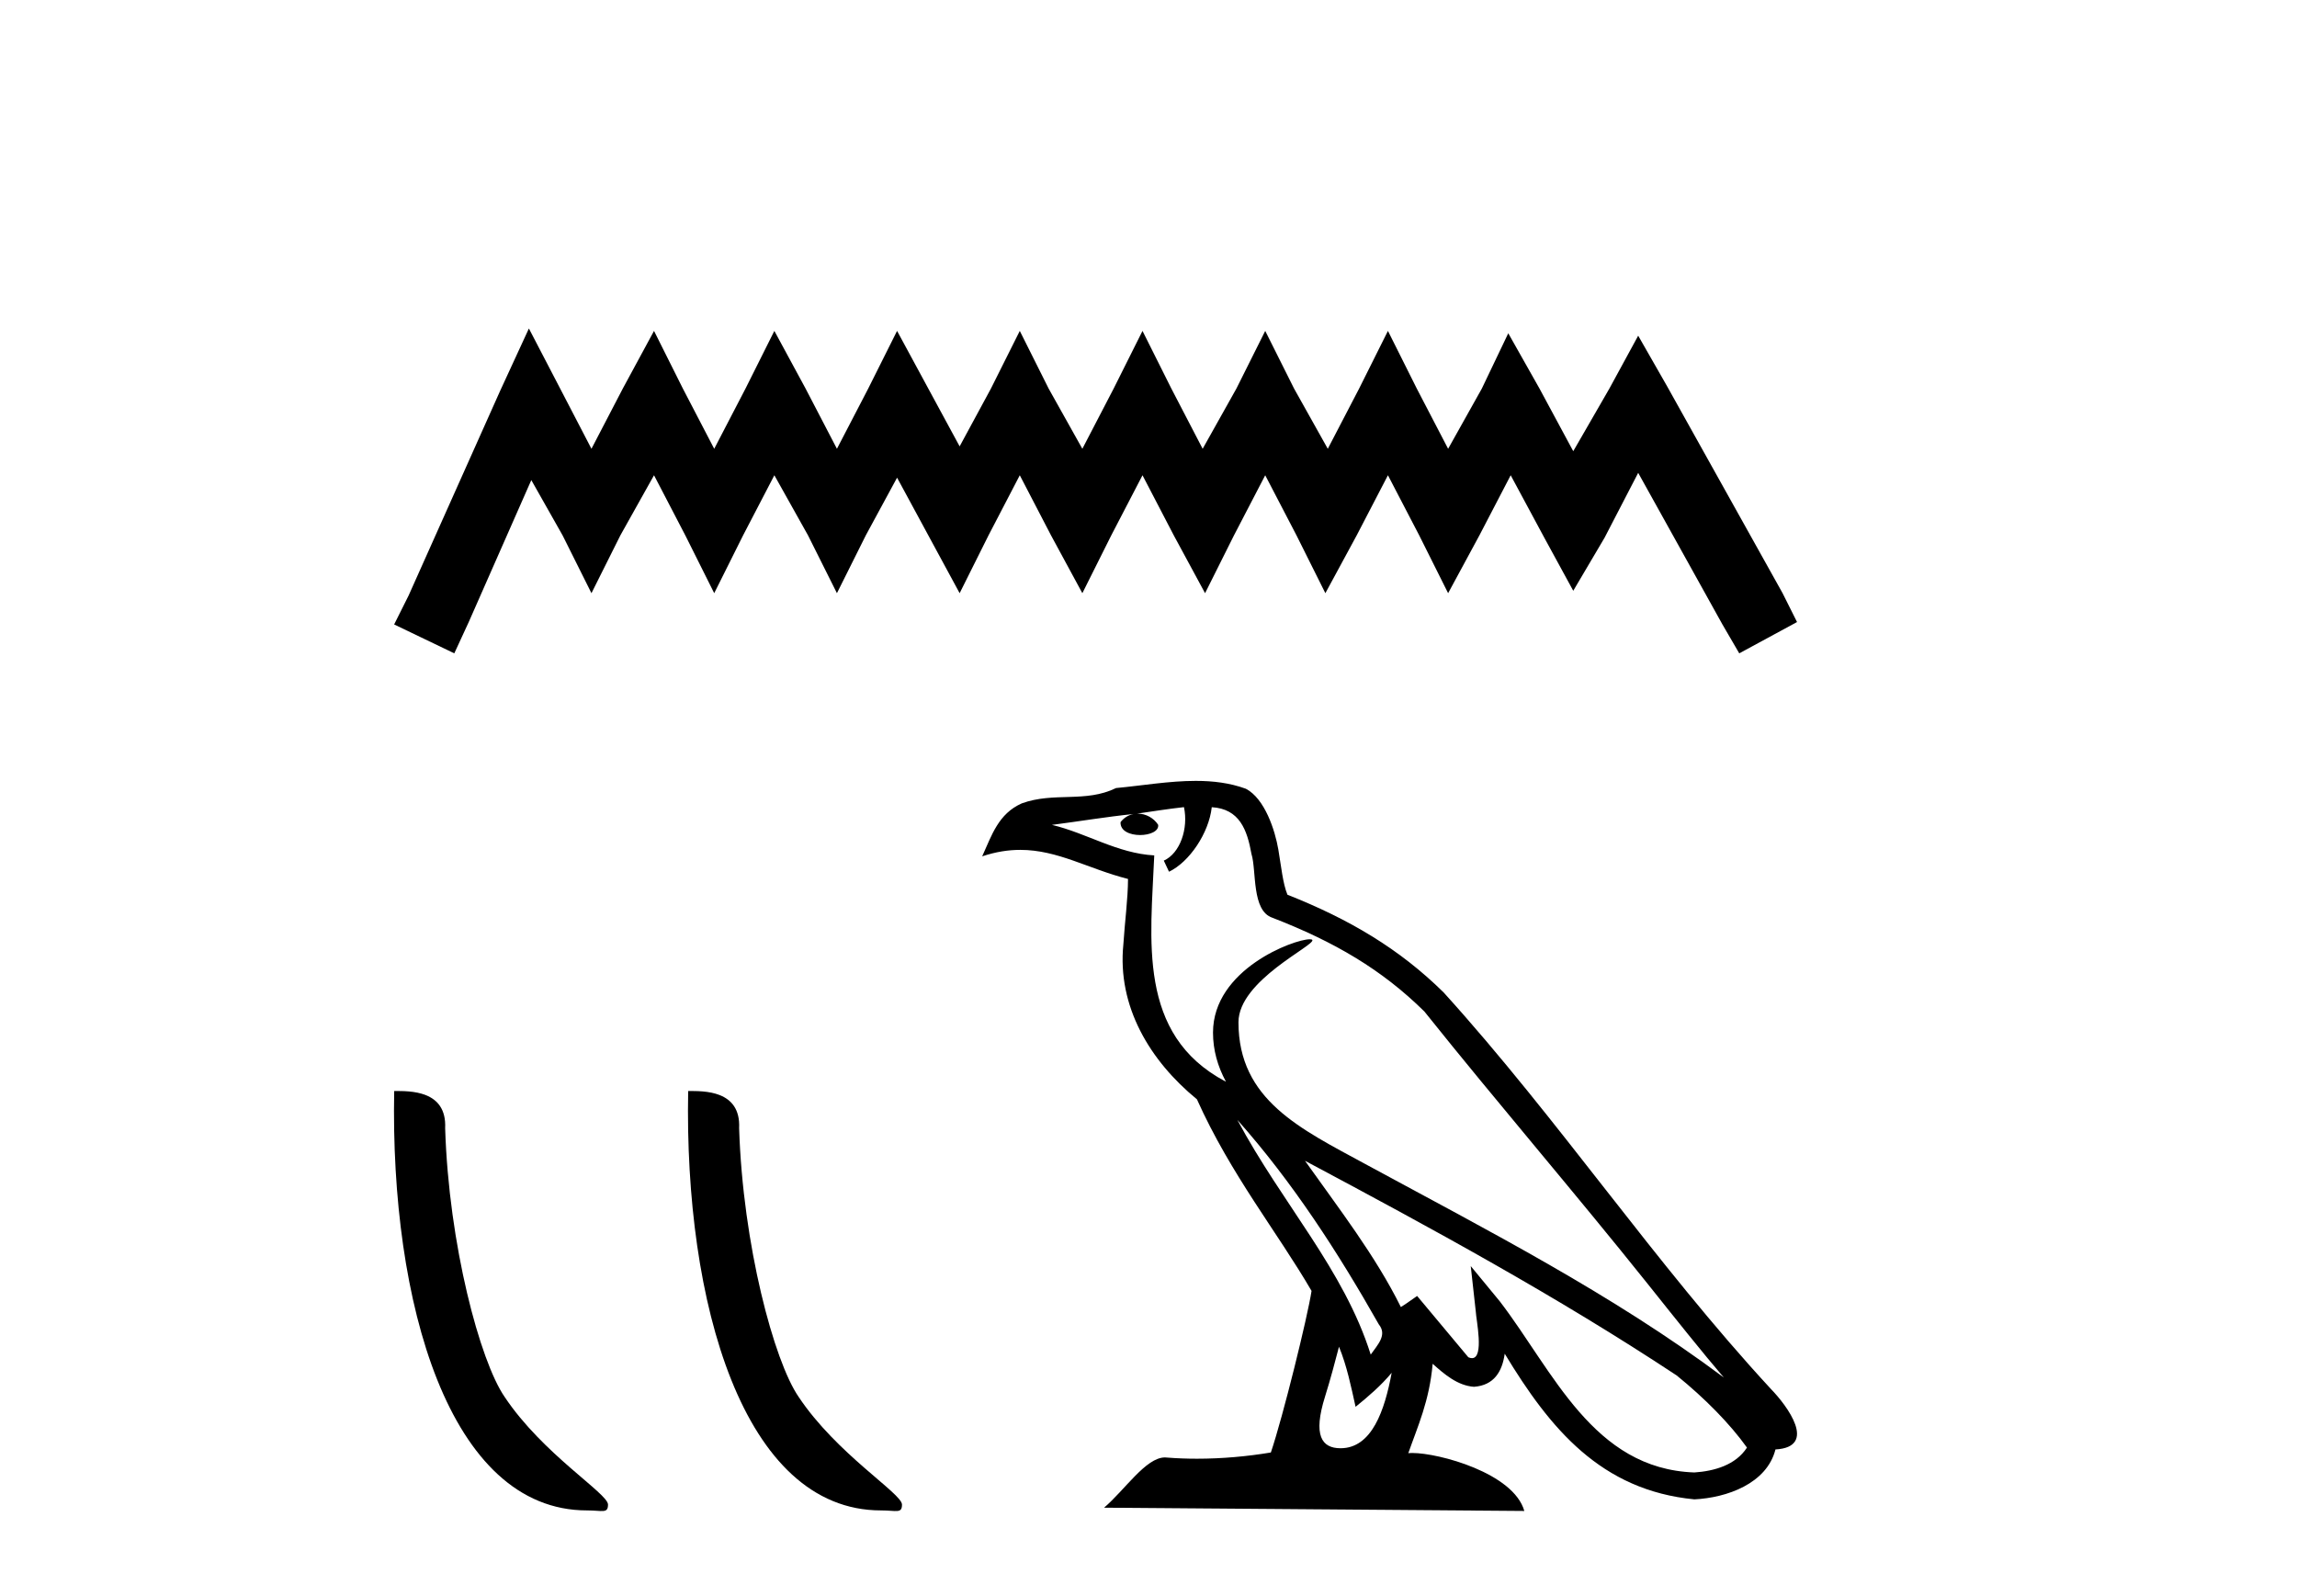
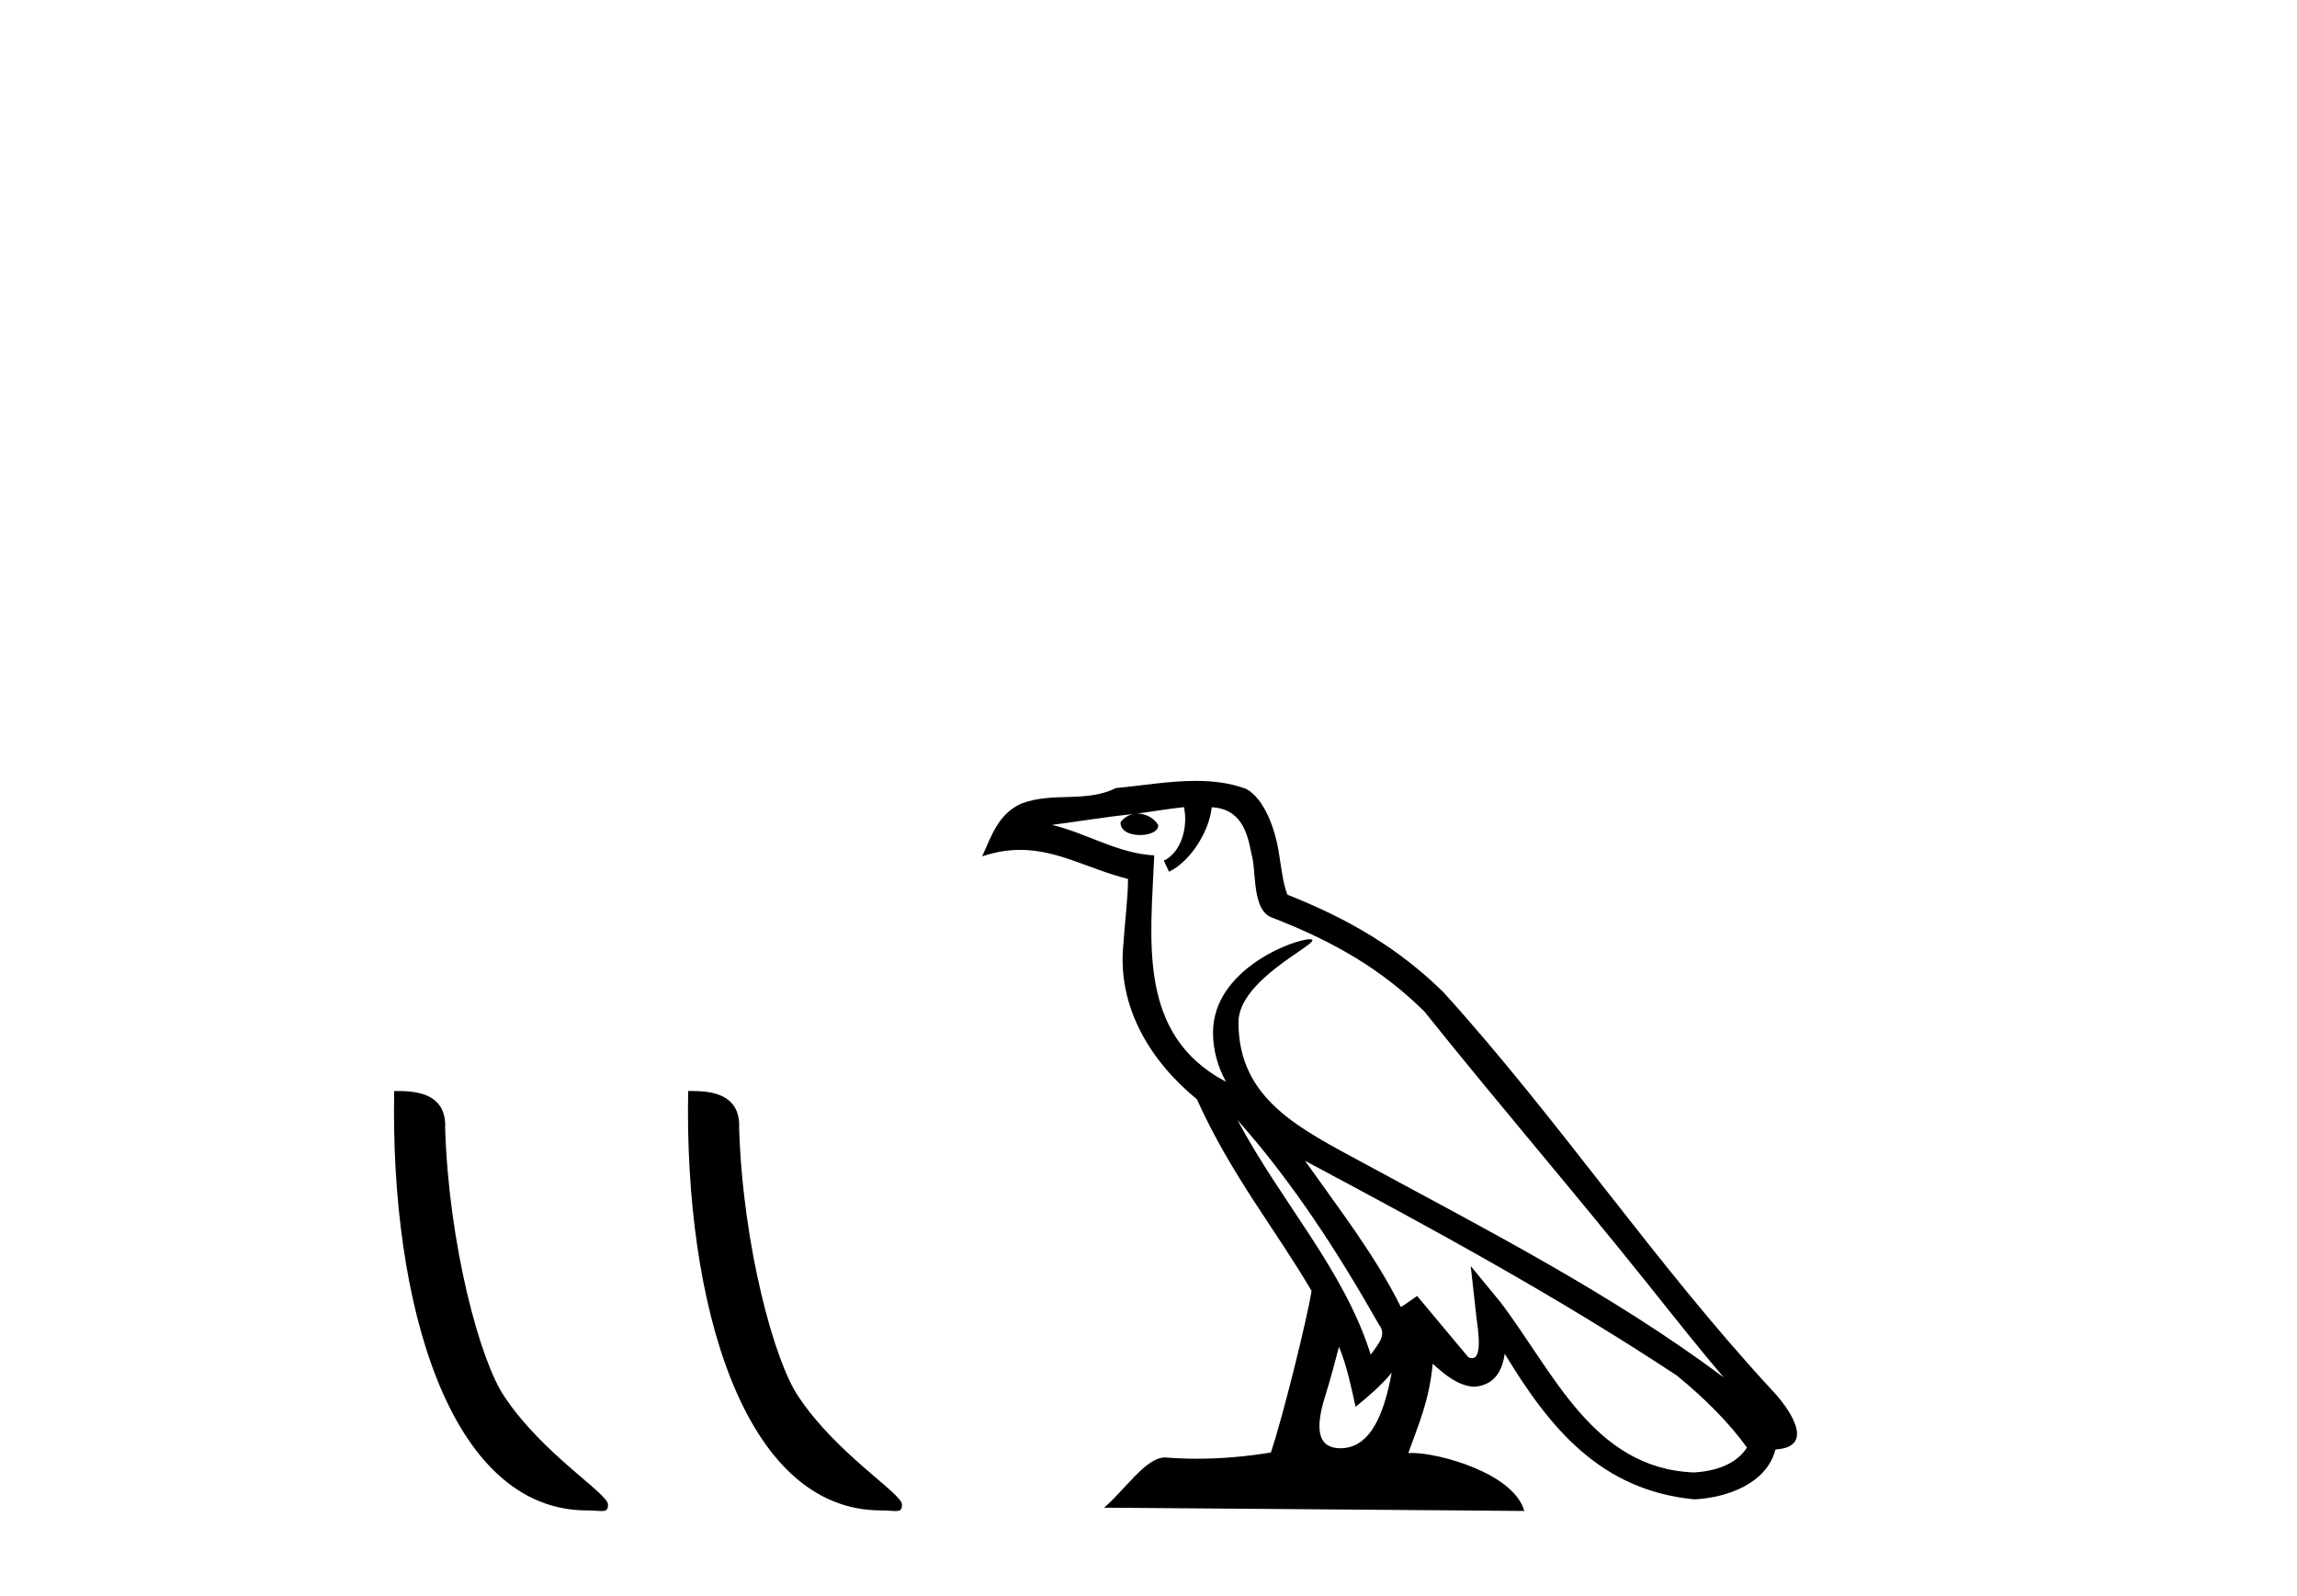
<svg xmlns="http://www.w3.org/2000/svg" width="59.0" height="41.0">
-   <path d="M 13.585 8.437 L 12.844 10.044 L 10.495 15.297 L 10.124 16.039 L 11.669 16.781 L 12.04 15.977 L 13.647 12.331 L 14.451 13.752 L 15.192 15.236 L 15.934 13.752 L 16.799 12.207 L 17.603 13.752 L 18.345 15.236 L 19.086 13.752 L 19.89 12.207 L 20.755 13.752 L 21.497 15.236 L 22.238 13.752 L 23.042 12.269 L 23.845 13.752 L 24.649 15.236 L 25.39 13.752 L 26.194 12.207 L 26.997 13.752 L 27.801 15.236 L 28.543 13.752 L 29.346 12.207 L 30.15 13.752 L 30.953 15.236 L 31.695 13.752 L 32.498 12.207 L 33.302 13.752 L 34.043 15.236 L 34.847 13.752 L 35.65 12.207 L 36.454 13.752 L 37.196 15.236 L 37.999 13.752 L 38.803 12.207 L 39.668 13.814 L 40.41 15.174 L 41.213 13.814 L 42.078 12.145 L 44.242 16.039 L 44.674 16.781 L 46.158 15.977 L 45.787 15.236 L 42.82 9.92 L 42.078 8.622 L 41.337 9.982 L 40.41 11.589 L 39.544 9.982 L 38.741 8.56 L 38.061 9.982 L 37.196 11.527 L 36.392 9.982 L 35.65 8.499 L 34.909 9.982 L 34.105 11.527 L 33.24 9.982 L 32.498 8.499 L 31.757 9.982 L 30.891 11.527 L 30.088 9.982 L 29.346 8.499 L 28.604 9.982 L 27.801 11.527 L 26.936 9.982 L 26.194 8.499 L 25.452 9.982 L 24.649 11.465 L 23.845 9.982 L 23.042 8.499 L 22.3 9.982 L 21.497 11.527 L 20.693 9.982 L 19.89 8.499 L 19.148 9.982 L 18.345 11.527 L 17.541 9.982 L 16.799 8.499 L 15.996 9.982 L 15.192 11.527 L 14.389 9.982 L 13.585 8.437 Z" style="fill:#000000;stroke:none" />
  <path d="M 15.077 38.795 C 15.476 38.795 15.617 38.884 15.617 38.644 C 15.617 38.359 13.941 37.35 12.96 35.877 C 12.331 34.962 11.527 31.974 11.434 28.977 C 11.481 27.993 10.515 28.023 10.125 28.023 C 10.02 33.444 11.53 38.795 15.077 38.795 Z" style="fill:#000000;stroke:none" />
  <path d="M 22.629 38.795 C 23.028 38.795 23.169 38.884 23.168 38.644 C 23.168 38.359 21.493 37.35 20.512 35.877 C 19.883 34.962 19.079 31.974 18.985 28.977 C 19.032 27.993 18.067 28.023 17.676 28.023 C 17.572 33.444 19.082 38.795 22.629 38.795 Z" style="fill:#000000;stroke:none" />
  <path d="M 31.782 28.764 L 31.782 28.764 C 33.198 30.356 34.371 32.172 35.416 34.017 C 35.636 34.288 35.389 34.536 35.208 34.793 C 34.519 32.606 32.934 30.919 31.782 28.764 ZM 30.411 20.731 C 30.529 21.282 30.311 21.918 29.893 22.105 L 30.027 22.39 C 30.549 22.142 31.051 21.399 31.125 20.733 C 31.838 20.775 32.033 21.312 32.145 21.935 C 32.278 22.36 32.143 23.393 32.682 23.572 C 34.275 24.189 35.493 24.902 36.586 25.98 C 38.472 28.339 40.443 30.624 42.329 32.985 C 43.062 33.904 43.733 34.746 44.277 35.381 C 41.412 33.24 38.212 31.602 35.072 29.9 C 33.403 28.993 31.811 28.252 31.811 26.256 C 31.811 25.182 33.789 24.282 33.708 24.143 C 33.7 24.131 33.678 24.125 33.642 24.125 C 33.235 24.125 31.157 24.896 31.157 26.521 C 31.157 26.972 31.277 27.389 31.487 27.779 C 31.483 27.779 31.48 27.778 31.477 27.778 C 29.197 26.57 29.559 24.126 29.648 21.971 C 28.7 21.919 27.92 21.402 27.02 21.187 C 27.718 21.097 28.413 20.98 29.113 20.908 L 29.113 20.908 C 28.982 20.934 28.862 21.01 28.782 21.117 C 28.77 21.347 29.03 21.448 29.283 21.448 C 29.531 21.448 29.771 21.352 29.748 21.185 C 29.636 21.011 29.433 20.898 29.224 20.898 C 29.218 20.898 29.212 20.898 29.206 20.898 C 29.554 20.848 30.018 20.774 30.411 20.731 ZM 34.393 34.591 C 34.597 35.087 34.703 35.613 34.819 36.134 C 35.151 35.865 35.473 35.589 35.746 35.26 L 35.746 35.26 C 35.568 36.225 35.237 37.198 34.433 37.198 C 33.947 37.198 33.722 36.869 34.034 35.873 C 34.181 35.404 34.297 34.955 34.393 34.591 ZM 33.52 29.815 L 33.52 29.815 C 36.771 31.547 39.991 33.296 43.066 35.328 C 43.79 35.915 44.435 36.569 44.872 37.181 C 44.582 37.631 44.031 37.786 43.521 37.82 C 40.918 37.729 39.899 35.22 38.525 33.427 L 37.777 32.519 L 37.906 33.683 C 37.915 33.893 38.129 34.884 37.809 34.884 C 37.782 34.884 37.751 34.877 37.715 34.861 L 36.4 33.287 C 36.259 33.38 36.127 33.485 35.982 33.571 C 35.329 32.251 34.374 31.021 33.52 29.815 ZM 30.714 20.057 C 30.031 20.057 29.331 20.179 28.667 20.241 C 27.875 20.627 27.074 20.333 26.244 20.635 C 25.644 20.903 25.476 21.449 25.228 21.995 C 25.581 21.877 25.903 21.829 26.206 21.829 C 27.173 21.829 27.952 22.317 28.974 22.576 C 28.972 23.089 28.892 23.671 28.854 24.258 C 28.695 25.848 29.533 27.243 30.744 28.236 C 31.611 30.168 32.812 31.65 33.688 33.157 C 33.584 33.834 32.953 36.39 32.643 37.307 C 32.034 37.409 31.385 37.467 30.746 37.467 C 30.488 37.467 30.232 37.458 29.981 37.438 C 29.962 37.435 29.943 37.434 29.923 37.434 C 29.43 37.434 28.889 38.276 28.358 38.725 L 39.153 38.809 C 38.878 37.836 36.959 37.32 36.278 37.32 C 36.239 37.32 36.203 37.321 36.173 37.325 C 36.414 36.637 36.714 35.99 36.799 35.029 C 37.1 35.298 37.438 35.59 37.86 35.62 C 38.376 35.582 38.585 35.229 38.65 34.77 C 39.818 36.702 41.125 38.279 43.521 38.511 C 44.349 38.471 45.381 38.109 45.604 37.229 C 46.702 37.167 45.897 36.097 45.489 35.678 C 42.5 32.443 40.034 28.75 37.081 25.491 C 35.943 24.369 34.659 23.61 33.069 22.981 C 32.95 22.69 32.912 22.276 32.835 21.821 C 32.751 21.325 32.486 20.512 32.001 20.259 C 31.589 20.108 31.155 20.057 30.714 20.057 Z" style="fill:#000000;stroke:none" />
</svg>